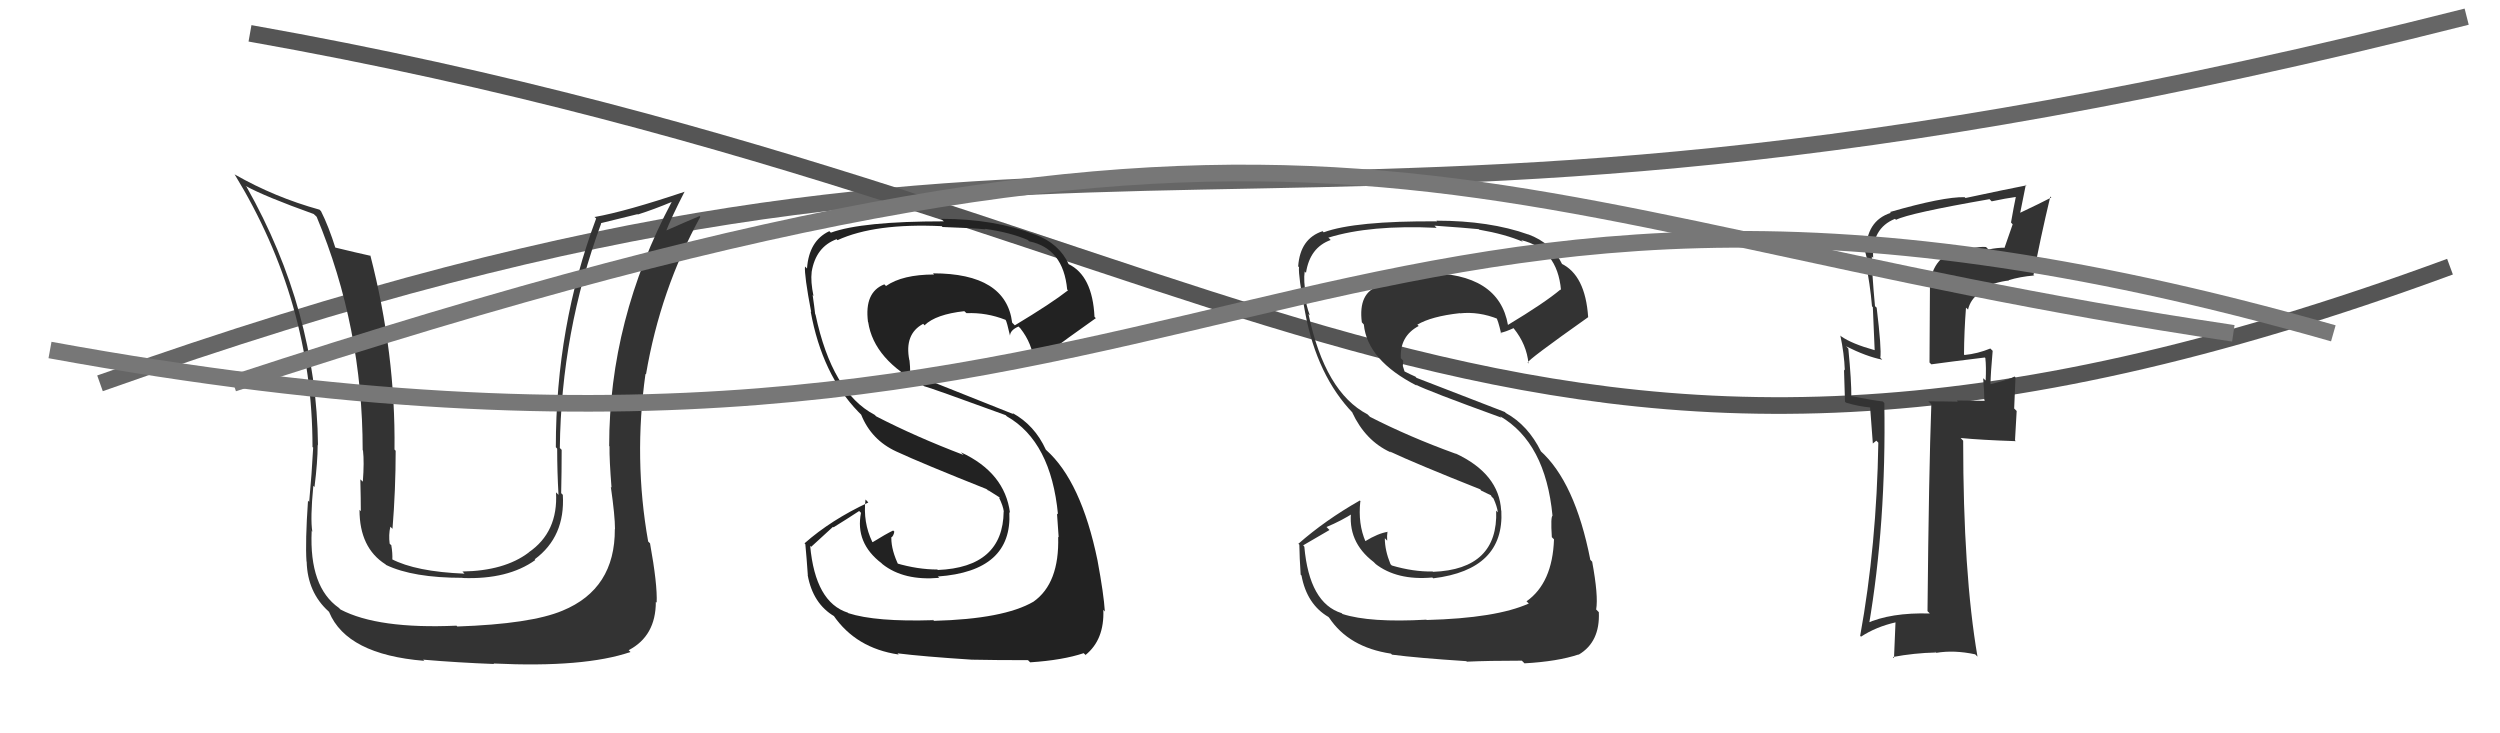
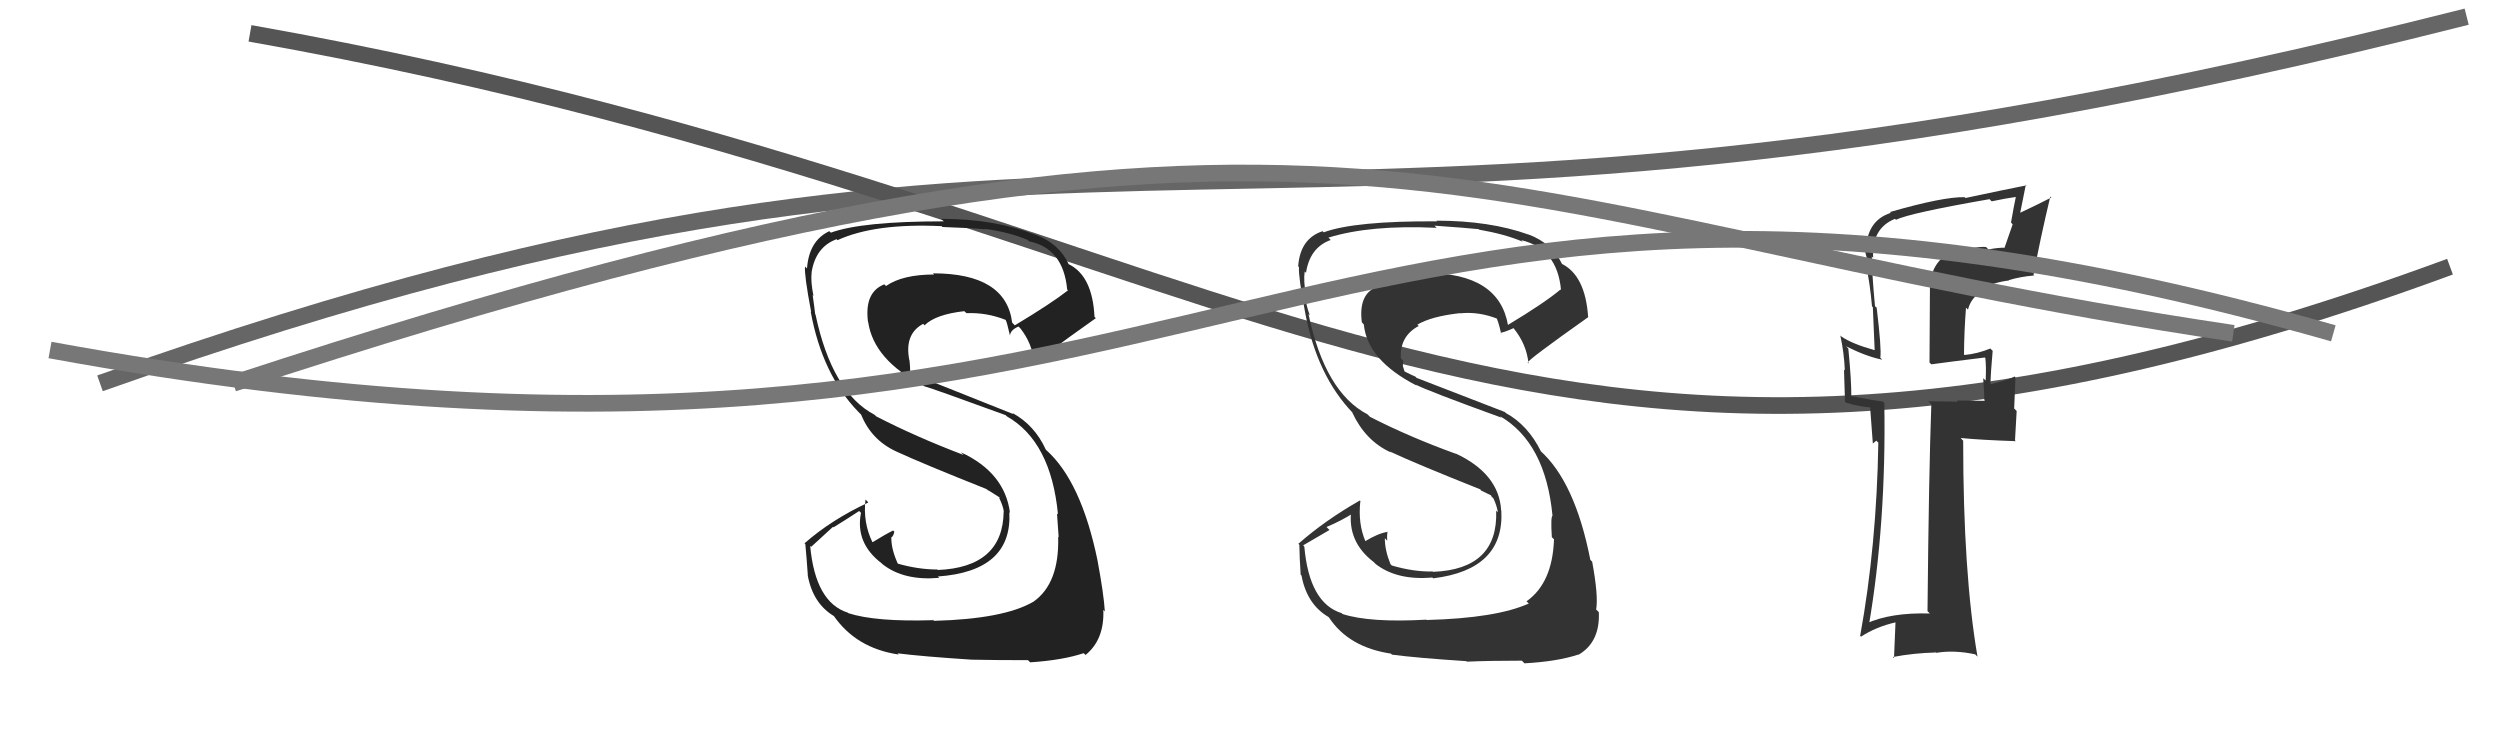
<svg xmlns="http://www.w3.org/2000/svg" width="150" height="44" viewBox="0,0,150,44">
  <path d="M6 23 C68 1,73 20,148 1" stroke="#666" fill="none" />
  <path d="M15 2 C77 13,90 37,147 16" stroke="#555" fill="none" />
  <path fill="#222" d="M55.95 37.15L55.97 37.18L56.00 37.21Q52.54 37.32 50.90 36.79L50.86 36.75L50.87 36.76Q48.92 36.14 48.61 32.75L48.67 32.81L49.98 31.61L50.01 31.64Q50.79 31.16 51.55 30.66L51.59 30.70L51.66 30.77Q51.30 32.58 52.90 33.80L52.95 33.85L52.95 33.85Q54.23 34.86 56.36 34.67L56.42 34.73L56.27 34.59Q60.75 34.27 60.56 30.73L60.48 30.64L60.60 30.77Q60.29 28.36 57.66 27.14L57.71 27.20L57.82 27.30Q54.93 26.20 52.57 24.98L52.54 24.95L52.48 24.89Q49.92 23.55 48.93 18.87L48.97 18.91L48.91 18.85Q48.87 18.47 48.76 17.71L48.74 17.68L48.81 17.76Q48.63 16.89 48.70 16.32L48.70 16.31L48.70 16.31Q48.95 14.81 50.20 14.35L50.07 14.22L50.25 14.41Q52.50 13.38 56.50 13.57L56.52 13.59L56.55 13.62Q58.32 13.68 59.12 13.76L59.16 13.79L59.09 13.73Q60.60 13.94 61.67 14.40L61.78 14.51L61.75 14.48Q63.80 14.90 64.03 17.37L64.13 17.47L64.08 17.42Q63.10 18.19 60.89 19.52L60.77 19.40L60.73 19.36Q60.36 16.40 55.98 16.40L56.05 16.48L56.05 16.47Q54.15 16.47 53.16 17.16L53.11 17.11L53.06 17.06Q51.85 17.53 52.08 19.32L52.12 19.35L52.09 19.32Q52.43 21.61 55.40 23.13L55.44 23.17L55.44 23.17Q55.85 23.27 60.34 24.91L60.41 24.98L60.41 24.98Q63.06 26.49 63.48 30.87L63.50 30.88L63.42 30.81Q63.44 30.98 63.52 32.24L63.52 32.24L63.49 32.21Q63.57 35.00 62.01 36.10L62.12 36.21L62.01 36.10Q60.23 37.14 56.04 37.25ZM58.41 39.70L58.32 39.60L58.30 39.58Q59.70 39.61 61.68 39.61L61.77 39.70L61.81 39.74Q63.77 39.61 65.02 39.19L65.20 39.36L65.13 39.30Q66.27 38.38 66.20 36.59L66.30 36.70L66.29 36.68Q66.23 35.67 65.85 33.62L65.77 33.53L65.85 33.62Q64.87 28.87 62.77 27.00L62.78 27.01L62.75 26.98Q62.08 25.51 60.75 24.78L60.81 24.85L55.44 22.71L55.46 22.73Q55.17 22.59 54.71 22.37L54.61 22.27L54.60 21.98L54.57 21.62L54.56 21.61Q54.25 20.04 55.39 19.43L55.54 19.58L55.48 19.51Q56.15 18.86 57.86 18.67L57.88 18.69L57.99 18.79Q59.19 18.74 60.33 19.19L60.19 19.05L60.34 19.20Q60.41 19.30 60.60 20.14L60.49 20.03L60.60 20.14Q60.61 19.81 61.11 19.59L61.25 19.73L61.22 19.70Q61.94 20.61 62.05 21.75L62.08 21.78L62.13 21.82Q62.09 21.68 65.75 19.09L65.70 19.04L65.67 19.01Q65.55 16.53 64.10 15.84L63.98 15.72L64.13 15.87Q63.55 14.60 62.10 14.07L61.95 13.92L62.11 14.08Q59.67 13.13 56.47 13.13L56.57 13.22L56.63 13.28Q51.71 13.28 49.85 13.96L49.74 13.85L49.76 13.87Q48.54 14.44 48.42 16.11L48.31 16.00L48.30 15.99Q48.25 16.51 48.67 18.72L48.75 18.80L48.64 18.69Q49.33 22.47 51.50 24.71L51.56 24.77L51.67 24.88Q52.28 26.40 53.78 27.09L53.95 27.26L53.78 27.09Q55.31 27.80 59.23 29.36L59.36 29.49L59.16 29.33L60.00 29.86L59.98 29.88L59.93 29.83Q60.19 30.36 60.23 30.70L60.19 30.66L60.22 30.69Q60.18 34.04 56.26 34.20L56.38 34.31L56.24 34.17Q55.06 34.17 53.77 33.79L53.95 33.98L53.93 33.95Q53.48 33.02 53.48 32.29L53.48 32.29L53.46 32.27Q53.62 32.16 53.66 31.89L53.66 31.90L53.59 31.83Q53.15 32.04 52.36 32.53L52.29 32.47L52.34 32.52Q51.77 31.34 51.93 29.97L52.02 30.06L52.10 30.15Q49.87 31.19 48.27 32.60L48.33 32.66L48.32 32.65Q48.40 33.49 48.47 34.52L48.51 34.55L48.46 34.50Q48.77 36.22 50.06 36.98L50.12 37.04L50.01 36.93Q51.36 38.89 53.91 39.27L53.93 39.28L53.85 39.20Q55.37 39.39 58.30 39.58Z" />
  <path fill="#333" d="M85.53 37.14L85.53 37.14L85.58 37.18Q82.19 37.37 80.55 36.84L80.50 36.79L80.50 36.79Q78.56 36.19 78.26 32.80L78.19 32.72L79.77 31.80L79.59 31.62Q80.48 31.25 81.24 30.76L81.26 30.78L81.08 30.59Q80.82 32.50 82.42 33.72L82.55 33.85L82.51 33.82Q83.81 34.84 85.94 34.65L85.84 34.55L85.99 34.70Q90.27 34.18 90.08 30.64L90.09 30.66L90.07 30.64Q89.95 28.42 87.32 27.20L87.39 27.27L87.33 27.22Q84.54 26.21 82.18 25.00L82.20 25.01L82.05 24.86Q79.50 23.53 78.51 18.85L78.53 18.86L78.59 18.92Q78.38 18.38 78.27 17.61L78.26 17.61L78.36 17.71Q78.20 16.86 78.28 16.29L78.43 16.44L78.36 16.37Q78.59 14.85 79.84 14.40L79.78 14.33L79.70 14.26Q82.21 13.48 86.20 13.67L86.11 13.58L86.07 13.54Q87.92 13.67 88.72 13.75L88.86 13.89L88.75 13.78Q90.31 14.05 91.38 14.51L91.31 14.45L91.28 14.41Q93.44 14.93 93.66 17.40L93.70 17.44L93.63 17.37Q92.68 18.17 90.47 19.50L90.33 19.36L90.48 19.51Q89.94 16.38 85.56 16.38L85.69 16.51L85.61 16.43Q83.79 16.51 82.80 17.19L82.74 17.14L82.76 17.15Q81.48 17.55 81.71 19.34L81.73 19.36L81.83 19.47Q82.04 21.62 85.01 23.14L84.97 23.10L84.95 23.08Q85.60 23.43 90.09 25.06L90.01 24.98L90.00 24.97Q92.73 26.56 93.15 30.94L93.09 30.87L93.16 30.94Q93.03 30.97 93.11 32.23L93.12 32.24L93.24 32.36Q93.15 34.98 91.59 36.08L91.76 36.24L91.73 36.21Q89.78 37.09 85.60 37.20ZM87.88 39.57L87.96 39.65L88.01 39.70Q89.33 39.64 91.31 39.64L91.28 39.61L91.47 39.80Q93.45 39.69 94.71 39.27L94.72 39.29L94.72 39.28Q96.01 38.52 95.93 36.73L95.94 36.74L95.77 36.57Q95.91 35.75 95.53 33.70L95.54 33.71L95.42 33.59Q94.50 28.90 92.40 27.03L92.43 27.06L92.46 27.09Q91.68 25.51 90.35 24.78L90.29 24.72L84.99 22.67L84.93 22.60Q84.65 22.48 84.20 22.25L84.29 22.34L84.17 21.96L84.19 21.64L84.05 21.49Q83.98 20.17 85.12 19.56L85.19 19.62L85.04 19.48Q85.88 18.98 87.59 18.79L87.63 18.83L87.60 18.80Q88.74 18.68 89.88 19.14L89.75 19.01L89.75 19.01Q89.88 19.18 90.07 20.02L90.17 20.12L90.03 19.97Q90.31 19.92 90.81 19.69L90.77 19.65L90.83 19.71Q91.60 20.67 91.71 21.81L91.63 21.73L91.66 21.76Q91.63 21.62 95.29 19.03L95.29 19.02L95.29 19.03Q95.12 16.50 93.67 15.81L93.73 15.87L93.75 15.89Q93.13 14.59 91.69 14.06L91.66 14.03L91.70 14.07Q89.38 13.24 86.18 13.24L86.21 13.26L86.23 13.28Q81.29 13.25 79.42 13.94L79.31 13.82L79.36 13.87Q78.01 14.31 77.89 15.98L77.85 15.94L77.94 16.03Q77.89 16.55 78.31 18.76L78.26 18.71L78.31 18.76Q79.02 22.55 81.19 24.80L81.11 24.72L81.13 24.74Q81.92 26.44 83.42 27.13L83.53 27.24L83.39 27.09Q84.92 27.81 88.84 29.37L88.81 29.34L88.86 29.43L89.46 29.72L89.49 29.79L89.61 29.91Q89.83 30.40 89.87 30.74L89.72 30.59L89.77 30.64Q89.90 34.16 85.98 34.31L85.90 34.24L85.96 34.29Q84.80 34.31 83.51 33.93L83.46 33.88L83.43 33.85Q83.09 33.02 83.09 32.30L83.12 32.32L83.23 32.44Q83.21 32.15 83.25 31.89L83.15 31.79L83.27 31.91Q82.70 31.99 81.90 32.48L81.90 32.48L81.94 32.51Q81.47 31.44 81.62 30.07L81.70 30.14L81.59 30.03Q79.50 31.22 77.90 32.63L77.84 32.57L77.96 32.68Q77.97 33.45 78.04 34.48L78.10 34.54L78.09 34.53Q78.41 36.26 79.71 37.02L79.77 37.09L79.74 37.05Q80.92 38.84 83.47 39.22L83.44 39.20L83.52 39.28Q85.06 39.48 87.99 39.67Z" />
-   <path fill="#333" d="M116.69 15.48L116.65 15.44L116.62 15.40Q116.01 15.90 115.86 16.70L115.80 16.64L115.77 21.75L115.88 21.86Q116.88 21.72 119.09 21.45L119.12 21.48L119.12 21.48Q119.18 22.00 119.14 22.83L119.04 22.74L118.99 22.69Q119.06 23.55 119.06 24.01L119.10 24.05L117.41 24.03L117.47 24.10Q116.57 24.08 115.70 24.08L115.83 24.21L115.88 24.26Q115.73 28.29 115.65 36.67L115.81 36.83L115.80 36.81Q113.44 36.74 111.95 37.42L112.09 37.56L112.12 37.59Q113.18 31.41 113.06 24.18L112.97 24.09L112.98 24.09Q112.28 24.01 110.98 23.74L111.07 23.83L111.08 23.84Q111.09 22.86 110.90 20.92L110.81 20.82L110.75 20.77Q111.98 21.39 112.93 21.58L112.92 21.56L112.82 21.47Q112.90 20.94 112.60 18.46L112.62 18.48L112.50 18.37Q112.31 16.35 112.31 15.40L112.31 15.39L112.39 15.47Q112.29 13.70 113.70 13.13L113.81 13.24L113.76 13.19Q114.54 12.79 119.37 11.95L119.32 11.90L119.50 12.08Q120.28 11.91 121.12 11.79L121.04 11.72L120.98 11.66Q120.81 12.48 120.66 13.35L120.76 13.46L120.28 14.84L120.30 14.86Q119.80 14.86 119.31 14.97L119.13 14.79L119.16 14.82Q118.47 14.75 116.57 15.36ZM122.12 16.60L122.08 16.56L122.01 16.50Q122.41 14.34 123.02 11.79L123.11 11.88L123.08 11.85Q122.45 12.18 121.16 12.79L121.20 12.83L121.55 11.08L121.59 11.12Q120.41 11.35 117.93 11.88L117.75 11.70L117.88 11.83Q116.60 11.80 113.40 12.72L113.39 12.71L113.45 12.77Q111.96 13.25 111.96 15.12L111.90 15.07L111.90 15.06Q112.01 15.47 112.08 15.81L112.05 15.79L111.92 15.65Q112.21 17.05 112.32 18.38L112.37 18.43L112.48 21.01L112.48 21.01Q111.11 20.63 110.47 20.18L110.57 20.28L110.42 20.13Q110.65 21.20 110.69 22.23L110.64 22.17L110.70 24.10L110.76 24.16Q111.52 24.39 112.31 24.46L112.20 24.34L112.37 26.61L112.58 26.44L112.70 26.56Q112.60 32.71 111.61 38.15L111.57 38.11L111.66 38.20Q112.56 37.61 113.74 37.34L113.73 37.34L113.64 39.49L113.57 39.42Q114.85 39.18 116.15 39.15L116.05 39.04L116.18 39.17Q117.25 38.99 118.51 39.26L118.65 39.40L118.65 39.40Q117.79 34.39 117.79 26.44L117.72 26.37L117.64 26.28Q118.86 26.40 120.95 26.47L120.90 26.42L121.00 24.66L120.85 24.51Q120.89 23.59 120.93 22.64L120.93 22.65L120.88 22.59Q120.50 22.79 119.44 23.05L119.33 22.95L119.43 23.04Q119.44 22.38 119.56 21.05L119.46 20.95L119.42 20.91Q118.67 21.22 117.87 21.30L117.88 21.31L117.84 21.27Q117.85 19.87 117.96 18.46L118.10 18.59L118.08 18.58Q118.24 17.93 118.77 17.59L118.61 17.44L118.59 17.42Q119.72 16.91 120.54 16.83L120.45 16.74L120.52 16.81Q121.21 16.60 122.04 16.53Z" />
-   <path fill="#333" d="M36.80 31.65L36.83 31.68L36.89 31.74Q36.91 35.34 33.75 36.64L33.68 36.57L33.75 36.64Q31.85 37.44 27.43 37.59L27.46 37.62L27.39 37.54Q22.68 37.75 20.43 36.57L20.34 36.48L20.33 36.47Q18.55 35.22 18.70 31.87L18.57 31.73L18.74 31.90Q18.61 31.13 18.80 29.15L18.87 29.22L18.87 29.22Q19.06 27.70 19.06 26.71L19.00 26.65L19.08 26.72Q18.99 18.64 14.80 11.22L14.83 11.24L14.73 11.15Q15.86 11.78 18.82 12.84L18.94 12.95L19.00 13.01Q21.76 19.62 21.76 27.01L21.75 27.00L21.78 27.03Q21.86 27.72 21.77 28.90L21.78 28.91L21.62 28.76Q21.65 30.06 21.65 30.67L21.56 30.58L21.57 30.59Q21.57 32.87 23.13 33.86L23.26 33.99L23.17 33.90Q24.78 34.67 27.75 34.67L27.76 34.69L27.75 34.68Q30.48 34.78 32.12 33.60L32.11 33.59L32.08 33.56Q33.92 32.20 33.77 29.69L33.78 29.70L33.67 29.59Q33.70 28.32 33.70 26.99L33.65 26.94L33.59 26.88Q33.67 19.92 36.07 13.41L36.05 13.39L38.25 12.85L38.27 12.87Q39.22 12.57 40.32 12.11L40.25 12.04L40.31 12.10Q36.55 19.18 36.55 26.76L36.68 26.89L36.57 26.78Q36.56 27.61 36.69 29.24L36.79 29.34L36.65 29.21Q36.90 30.96 36.90 31.75ZM38.99 32.59L39.06 32.66L38.89 32.49Q38.01 27.54 38.73 22.43L38.93 22.63L38.76 22.46Q39.62 17.39 42.02 13.01L41.98 12.97L41.98 12.96Q41.33 13.23 39.88 13.87L39.97 13.97L39.94 13.93Q40.28 13.05 41.08 11.49L40.99 11.40L41.09 11.50Q37.58 12.68 35.68 13.02L35.64 12.99L35.77 13.11Q33.35 19.56 33.35 26.83L33.34 26.82L33.43 26.92Q33.43 28.28 33.51 29.69L33.44 29.62L33.36 29.54Q33.50 31.93 31.71 33.15L31.85 33.29L31.71 33.16Q30.26 34.25 27.75 34.29L27.73 34.27L27.87 34.42Q24.94 34.30 23.49 33.54L23.49 33.54L23.54 33.59Q23.56 33.19 23.48 32.73L23.51 32.75L23.38 32.62Q23.31 32.10 23.42 31.60L23.48 31.66L23.55 31.73Q23.74 29.37 23.74 27.05L23.77 27.08L23.67 26.97Q23.74 21.22 22.22 15.32L22.20 15.31L22.24 15.35Q21.46 15.18 20.06 14.84L20.16 14.94L20.14 14.92Q19.72 13.58 19.26 12.67L19.25 12.66L19.17 12.58Q16.49 11.84 14.09 10.47L14.14 10.52L14.07 10.45Q18.75 18.10 18.75 26.82L18.77 26.84L18.79 26.85Q18.71 28.41 18.55 30.12L18.59 30.15L18.48 30.04Q18.31 32.51 18.39 33.69L18.49 33.78L18.40 33.70Q18.45 35.54 19.71 36.68L19.75 36.72L19.75 36.73Q20.81 39.27 25.45 39.65L25.53 39.73L25.39 39.58Q27.51 39.76 29.64 39.84L29.59 39.79L29.61 39.81Q35.05 40.07 37.83 39.12L37.72 39.01L37.72 39.01Q39.35 38.16 39.35 36.11L39.32 36.08L39.40 36.16Q39.45 35.07 39.00 32.59Z" />
+   <path fill="#333" d="M116.69 15.48L116.65 15.44L116.62 15.40Q116.01 15.90 115.86 16.70L115.80 16.64L115.77 21.75L115.88 21.86Q116.88 21.72 119.09 21.45L119.12 21.48L119.12 21.48Q119.18 22.00 119.14 22.83L119.04 22.74L118.99 22.69Q119.06 23.55 119.06 24.01L119.10 24.05L117.41 24.03L117.47 24.10Q116.57 24.08 115.70 24.08L115.83 24.21L115.88 24.26Q115.73 28.29 115.65 36.67L115.81 36.83L115.80 36.81Q113.44 36.74 111.95 37.42L112.09 37.56L112.12 37.59Q113.18 31.41 113.06 24.18L112.97 24.09L112.98 24.09Q112.28 24.01 110.98 23.74L111.07 23.83L111.08 23.84Q111.09 22.86 110.90 20.92L110.81 20.82L110.75 20.77Q111.98 21.39 112.93 21.58L112.92 21.56L112.82 21.47Q112.90 20.94 112.60 18.46L112.62 18.48L112.50 18.37Q112.31 16.35 112.31 15.40L112.31 15.39L112.39 15.47Q112.29 13.70 113.70 13.13L113.81 13.24L113.76 13.19Q114.54 12.79 119.37 11.95L119.32 11.90L119.50 12.08Q120.28 11.91 121.12 11.79L121.04 11.72L120.98 11.66Q120.81 12.48 120.66 13.35L120.76 13.46L120.28 14.84L120.30 14.86Q119.80 14.86 119.31 14.97L119.13 14.79L119.16 14.82Q118.47 14.75 116.57 15.36ZM122.12 16.60L122.08 16.56L122.01 16.50Q122.41 14.34 123.02 11.79L123.11 11.88L123.08 11.85Q122.45 12.18 121.16 12.79L121.20 12.83L121.55 11.08L121.59 11.12Q120.41 11.35 117.93 11.88L117.75 11.70L117.88 11.83Q116.60 11.80 113.40 12.72L113.39 12.71L113.45 12.77Q111.96 13.25 111.96 15.12L111.90 15.07L111.90 15.06Q112.01 15.47 112.08 15.81L112.05 15.79L111.92 15.65Q112.21 17.05 112.32 18.38L112.37 18.43L112.48 21.01L112.48 21.01Q111.11 20.63 110.47 20.18L110.57 20.28L110.42 20.13Q110.65 21.20 110.69 22.23L110.64 22.17L110.70 24.10L110.76 24.16Q111.52 24.39 112.31 24.46L112.20 24.34L112.37 26.61L112.58 26.44L112.70 26.56Q112.60 32.71 111.61 38.15L111.57 38.11L111.66 38.20Q112.56 37.61 113.74 37.34L113.73 37.34L113.64 39.49L113.57 39.42Q114.85 39.18 116.15 39.15L116.05 39.04L116.18 39.17Q117.25 38.99 118.51 39.26L118.65 39.40L118.65 39.40Q117.79 34.39 117.79 26.44L117.72 26.37L117.64 26.28Q118.86 26.40 120.95 26.47L120.90 26.42L121.00 24.66L120.85 24.51Q120.89 23.59 120.93 22.64L120.93 22.65L120.88 22.59Q120.50 22.79 119.44 23.05L119.33 22.95L119.43 23.04Q119.44 22.38 119.56 21.05L119.46 20.95L119.42 20.91Q118.67 21.22 117.87 21.30L117.88 21.31L117.84 21.27Q117.85 19.87 117.96 18.46L118.08 18.58Q118.24 17.93 118.77 17.59L118.61 17.44L118.59 17.42Q119.72 16.91 120.54 16.83L120.45 16.74L120.52 16.81Q121.21 16.60 122.04 16.53Z" />
  <path d="M14 23 C81 1,87 13,134 20" stroke="#777" fill="none" />
  <path d="M3 21 C74 34,77 2,140 20" stroke="#777" fill="none" />
</svg>